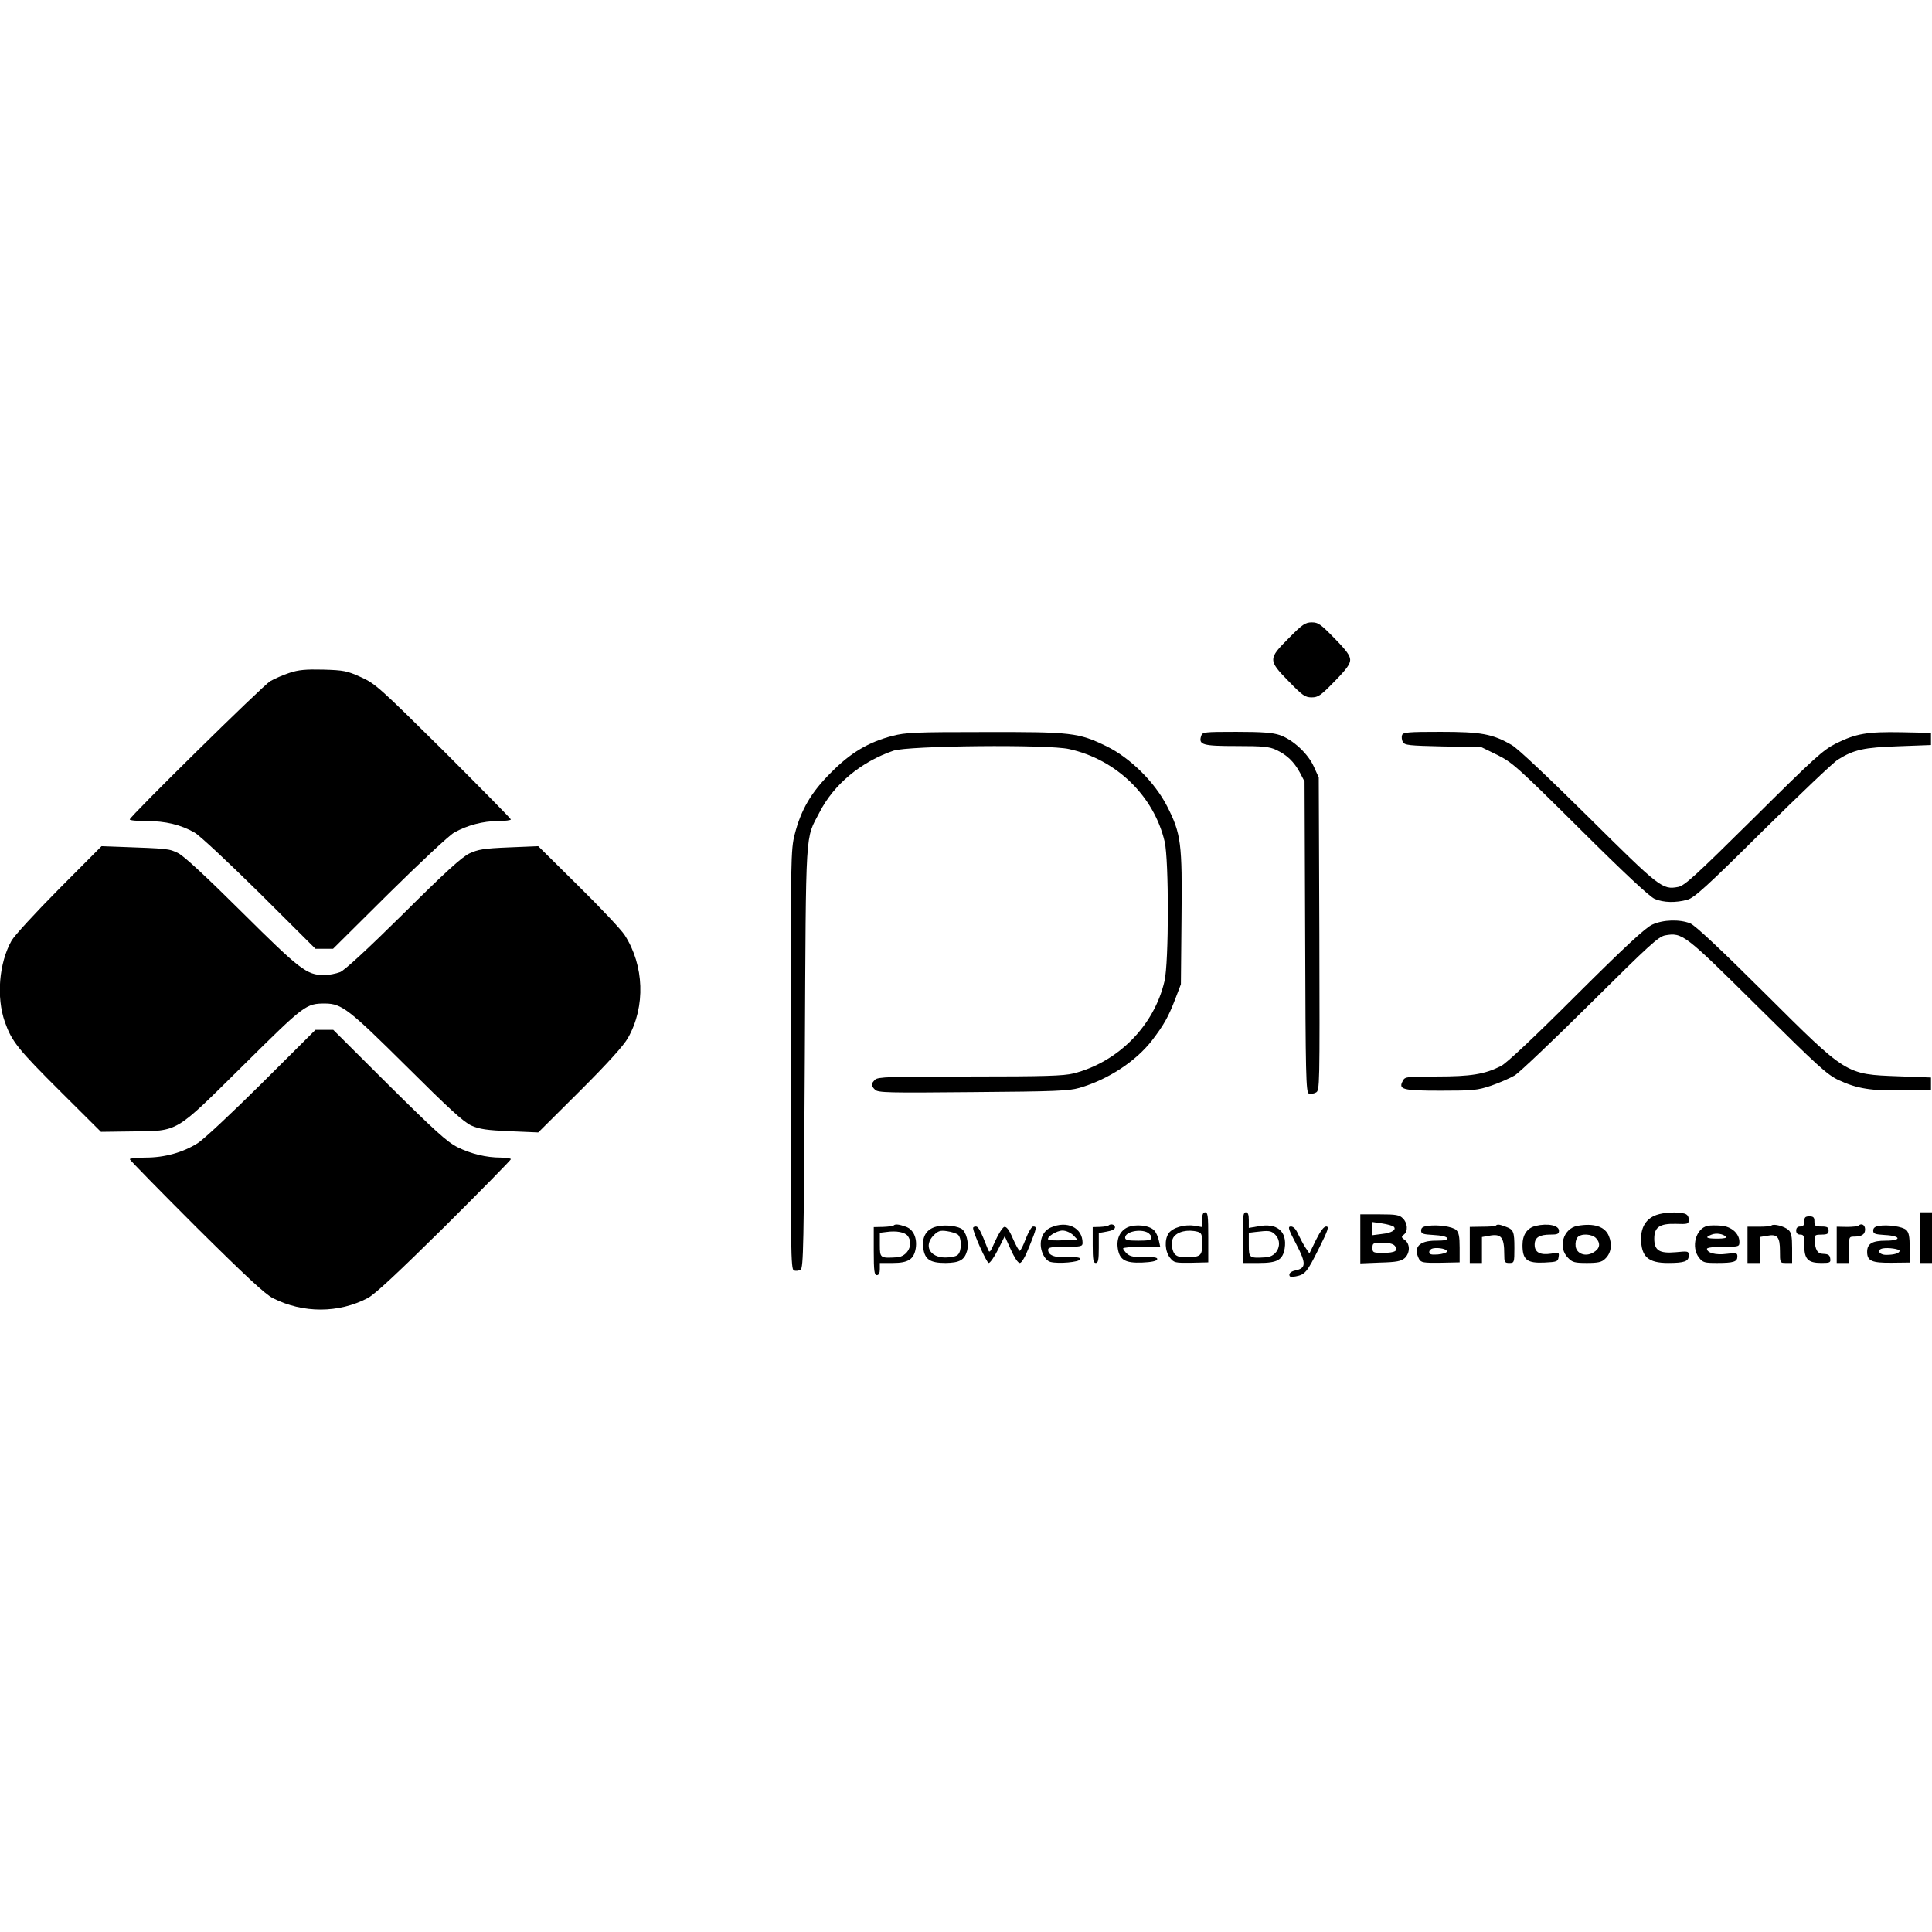
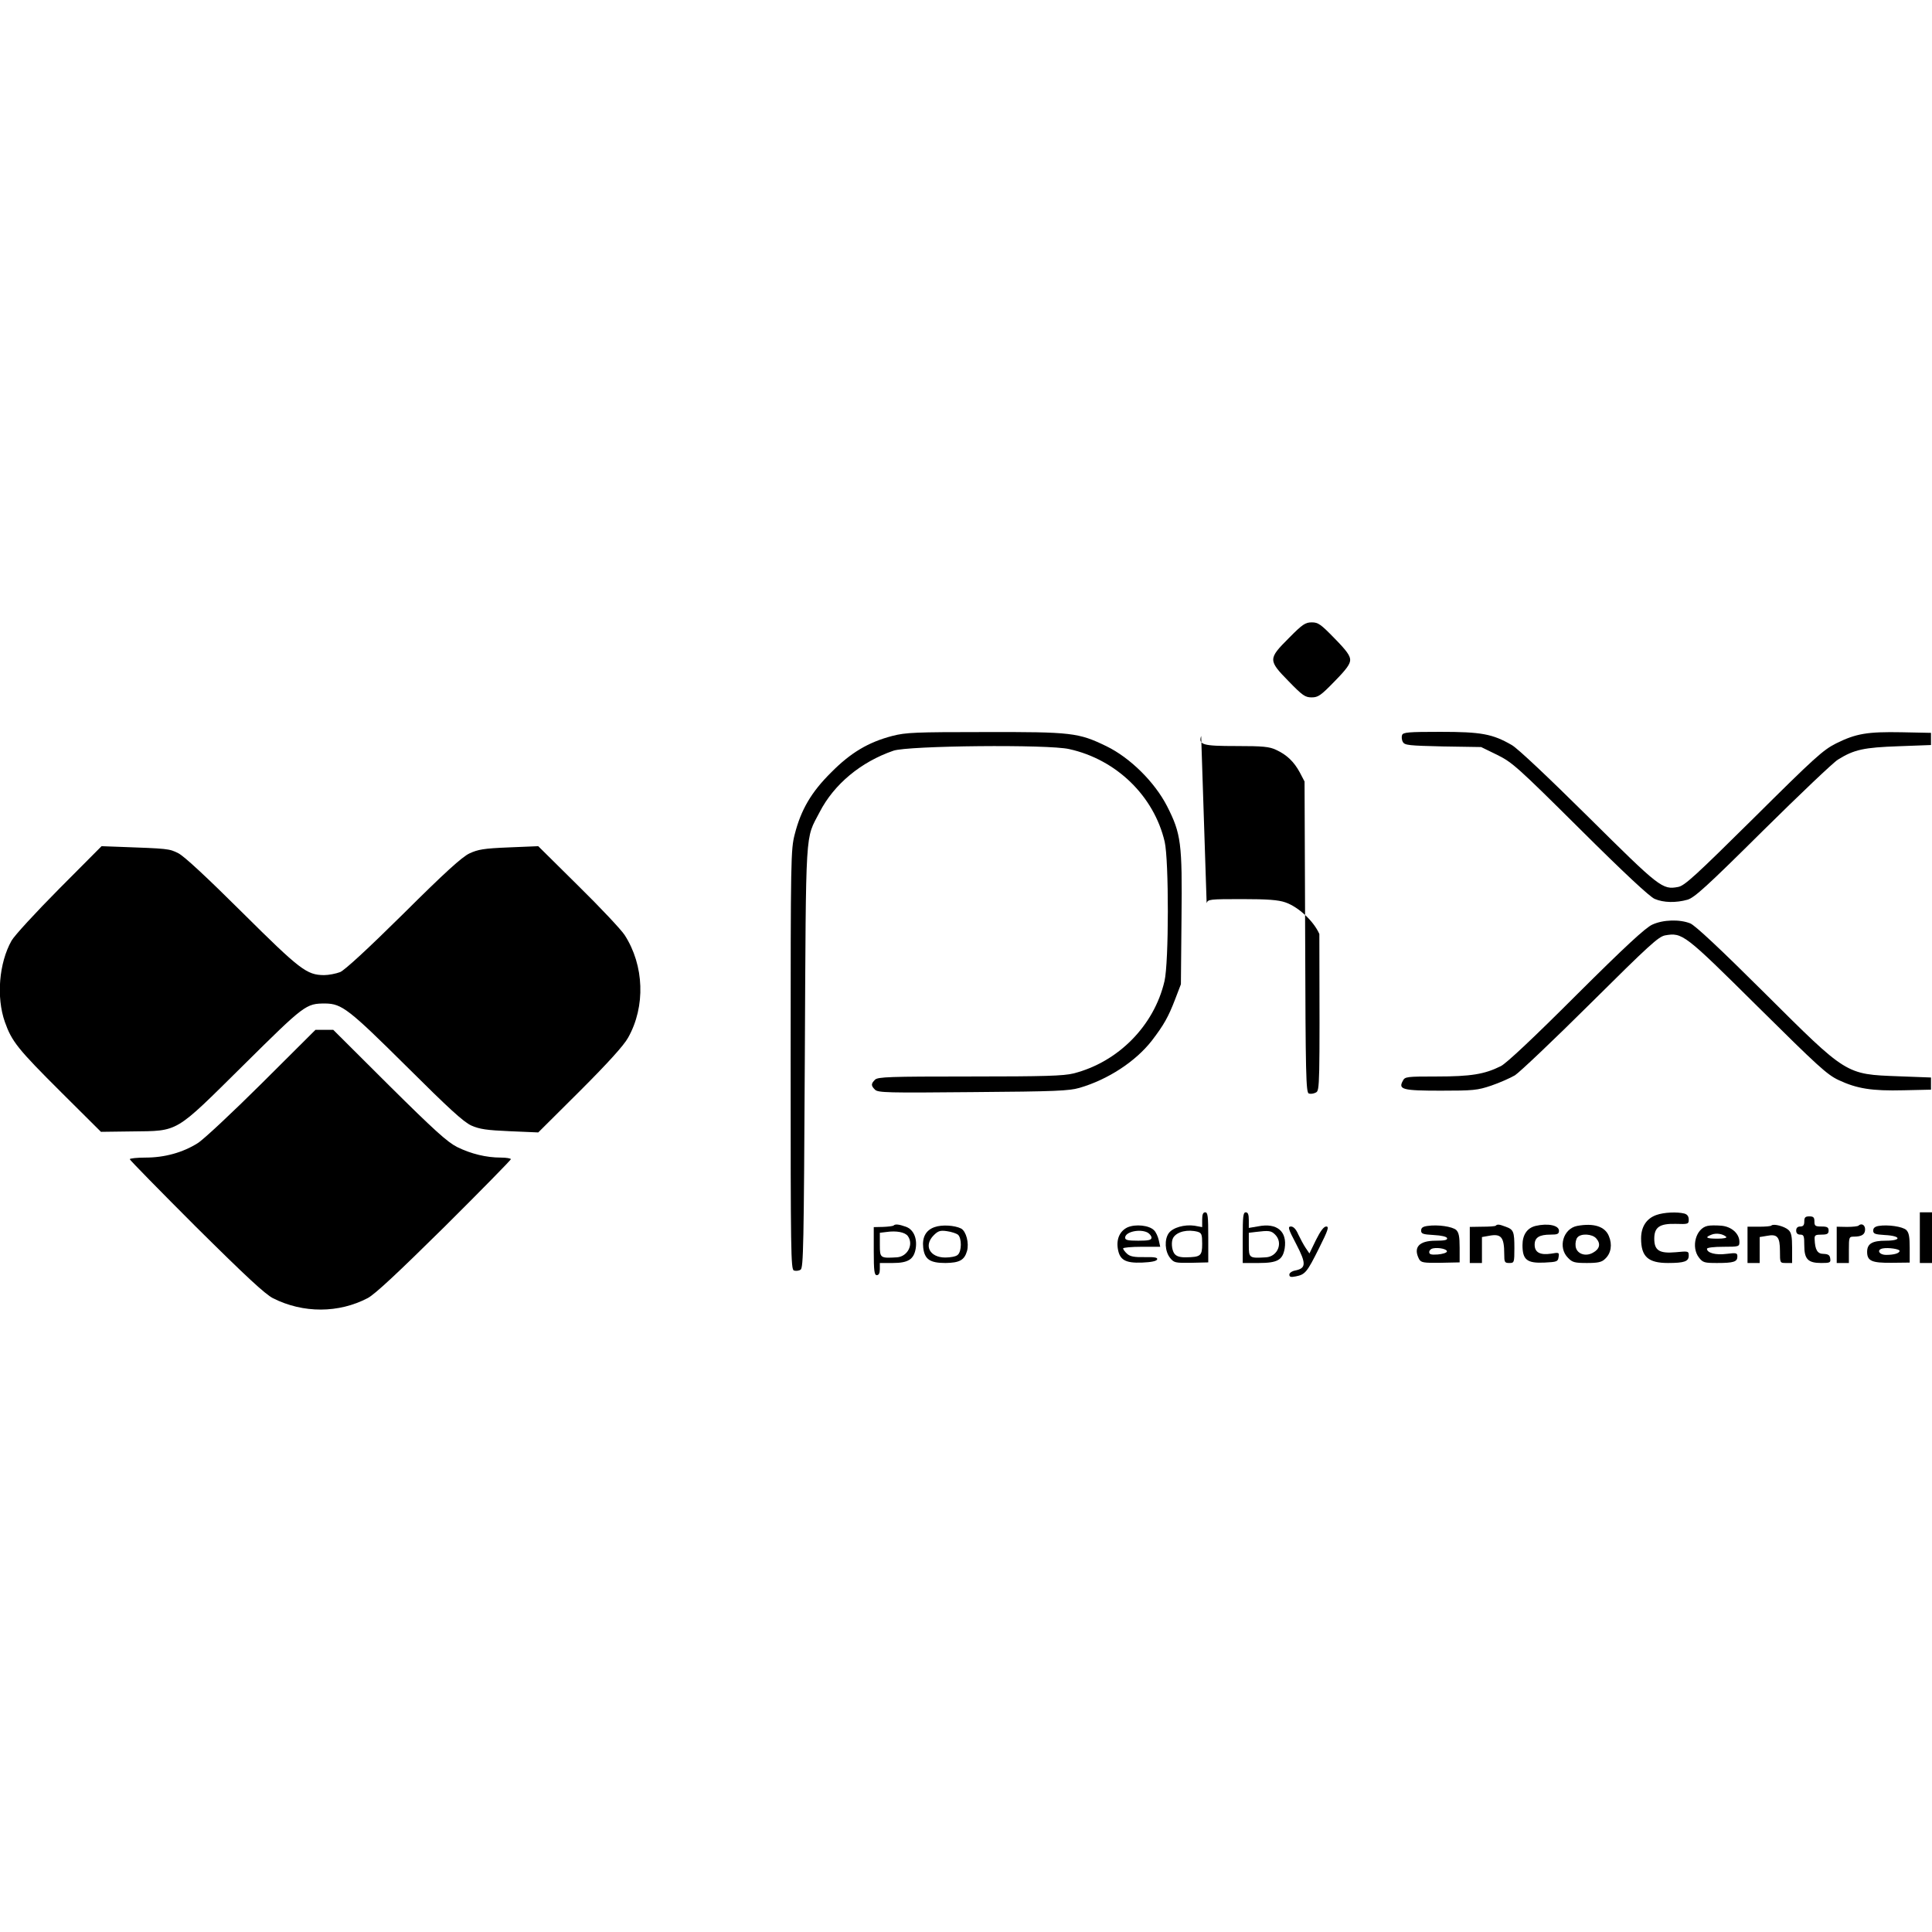
<svg xmlns="http://www.w3.org/2000/svg" version="1.0" width="100mm" height="100mm" viewBox="0 0 953 339" preserveAspectRatio="xMidYMid meet">
  <g transform="translate(0,339) scale(0.1,-0.1)" fill="#000000" stroke="none">
    <path d="M6357 3312 c-102 -102 -102 -109 0 -213 68 -70 81 -79 113 -79 32 0 45 9 113 79 58 59 77 85 77 106 0 21 -19 47 -77 106 -68 70 -81 79 -112 79 -32 0 -46 -9 -114 -78z" />
-     <path d="M1428 3141 c-31 -10 -74 -29 -95 -41 -38 -23 -693 -668 -693 -682 0 -5 37 -8 83 -8 93 0 169 -18 237 -57 25 -14 169 -149 321 -299 l275 -274 44 0 43 0 276 274 c152 150 296 285 321 299 64 36 143 57 217 57 35 0 63 4 63 8 0 4 -150 156 -332 338 -317 314 -337 332 -408 364 -68 31 -85 34 -185 37 -87 2 -122 -1 -167 -16z" />
    <path d="M4402 2830 c-119 -31 -206 -83 -302 -180 -98 -97 -149 -184 -180 -306 -19 -74 -20 -115 -20 -1111 0 -948 1 -1034 16 -1040 9 -3 24 -2 33 4 14 9 16 108 21 1054 6 1149 1 1064 73 1203 71 138 204 248 364 303 72 25 764 32 867 8 232 -51 418 -231 471 -457 21 -91 21 -596 -1 -688 -51 -219 -228 -399 -449 -455 -49 -12 -140 -15 -511 -15 -398 0 -454 -2 -468 -16 -20 -20 -20 -29 0 -49 15 -15 61 -16 483 -12 406 3 474 6 526 21 141 41 276 130 356 232 59 77 82 117 116 206 l28 73 3 324 c4 373 -2 418 -71 554 -61 119 -182 239 -299 296 -138 67 -171 71 -603 70 -341 0 -387 -2 -453 -19z" />
-     <path d="M5925 2830 c-14 -44 7 -50 174 -50 130 0 163 -3 196 -19 52 -24 88 -58 117 -112 l23 -44 3 -767 c2 -679 4 -767 18 -772 9 -3 24 -1 35 5 19 10 19 25 17 782 l-3 772 -24 53 c-29 65 -104 134 -168 156 -35 12 -87 16 -214 16 -160 0 -168 -1 -174 -20z" />
+     <path d="M5925 2830 c-14 -44 7 -50 174 -50 130 0 163 -3 196 -19 52 -24 88 -58 117 -112 l23 -44 3 -767 c2 -679 4 -767 18 -772 9 -3 24 -1 35 5 19 10 19 25 17 782 c-29 65 -104 134 -168 156 -35 12 -87 16 -214 16 -160 0 -168 -1 -174 -20z" />
    <path d="M6916 2834 c-3 -8 -2 -24 4 -34 9 -16 28 -18 198 -22 l188 -3 80 -39 c74 -37 99 -59 409 -367 218 -217 343 -333 367 -343 44 -19 105 -20 162 -4 34 10 94 64 371 339 182 180 348 338 371 352 80 50 129 60 299 66 l160 6 0 30 0 30 -145 3 c-168 3 -224 -6 -323 -55 -65 -33 -105 -69 -407 -369 -287 -284 -340 -333 -372 -339 -78 -15 -91 -4 -443 345 -196 194 -349 339 -378 355 -95 55 -151 65 -352 65 -157 0 -184 -2 -189 -16z" />
    <path d="M292 2076 c-115 -116 -221 -231 -235 -256 -62 -110 -76 -279 -33 -401 34 -96 63 -133 279 -348 l195 -194 152 2 c235 3 208 -12 550 326 304 301 309 305 405 305 81 -1 116 -28 400 -310 210 -209 281 -274 320 -292 41 -18 75 -23 190 -28 l140 -6 206 205 c138 138 216 224 237 262 87 154 80 357 -17 507 -17 26 -119 135 -228 242 l-198 196 -145 -6 c-124 -5 -152 -10 -195 -30 -37 -18 -120 -93 -325 -297 -178 -176 -289 -278 -312 -288 -21 -8 -57 -15 -80 -15 -85 1 -117 25 -403 309 -176 175 -286 277 -315 292 -46 23 -48 23 -297 32 l-82 3 -209 -210z" />
    <path d="M8150 1899 c-33 -15 -133 -107 -375 -348 -209 -209 -345 -337 -372 -350 -80 -40 -148 -51 -315 -51 -149 0 -158 -1 -168 -21 -24 -43 -2 -49 187 -49 160 0 181 2 249 25 41 14 93 37 117 51 23 15 191 174 372 354 290 288 335 329 368 336 86 15 95 8 457 -351 297 -294 342 -336 400 -363 90 -42 163 -54 320 -50 l135 3 0 30 0 30 -160 6 c-262 10 -253 5 -660 410 -220 219 -342 333 -367 344 -52 21 -134 19 -188 -6z" />
    <path d="M1291 1116 c-146 -145 -288 -278 -316 -295 -73 -46 -163 -71 -256 -71 -43 0 -79 -4 -79 -8 0 -4 147 -154 327 -334 249 -247 341 -332 380 -352 149 -75 324 -74 467 1 36 19 147 123 379 352 180 179 327 329 327 333 0 4 -22 8 -50 8 -71 0 -146 18 -215 52 -49 25 -111 81 -336 304 l-275 274 -44 0 -44 0 -265 -264z" />
    <path d="M5930 444 l0 -37 -38 7 c-49 7 -107 -9 -127 -37 -22 -31 -19 -89 6 -121 20 -25 25 -26 105 -25 l84 2 0 124 c0 103 -2 123 -15 123 -11 0 -15 -11 -15 -36z m-22 -60 c19 -6 22 -13 22 -59 0 -60 -7 -66 -82 -67 -29 0 -45 5 -55 18 -14 19 -17 62 -5 80 19 29 70 41 120 28z" />
    <path d="M6130 355 l0 -125 79 0 c93 0 118 15 128 72 13 84 -38 127 -130 109 l-47 -8 0 38 c0 28 -4 39 -15 39 -13 0 -15 -21 -15 -125z m160 15 c40 -40 13 -108 -45 -112 -83 -5 -85 -4 -85 61 l0 60 33 4 c66 8 77 7 97 -13z" />
    <path d="M8171 467 c-49 -17 -76 -58 -76 -116 0 -90 35 -121 133 -121 81 0 102 8 102 36 0 23 -2 23 -65 17 -80 -7 -105 9 -105 67 0 57 27 75 106 73 61 -2 64 -1 64 21 0 16 -7 26 -22 30 -36 9 -100 6 -137 -7z" />
    <path d="M9470 355 l0 -125 30 0 30 0 0 125 0 125 -30 0 -30 0 0 -125z" />
-     <path d="M6710 349 l0 -121 99 4 c80 2 103 7 120 22 27 25 27 70 1 89 -18 13 -19 16 -5 27 21 17 19 56 -5 80 -17 17 -33 20 -115 20 l-95 0 0 -121z m165 60 c15 -15 -10 -31 -59 -36 l-46 -6 0 33 0 32 48 -7 c26 -4 51 -11 57 -16z m5 -94 c20 -24 2 -35 -56 -35 -51 0 -54 1 -54 25 0 23 3 25 49 25 30 0 53 -5 61 -15z" />
    <path d="M8900 435 c0 -18 -5 -25 -20 -25 -13 0 -20 -7 -20 -20 0 -13 7 -20 20 -20 18 0 20 -7 20 -53 0 -68 18 -87 84 -87 43 0 47 2 44 22 -2 17 -10 22 -33 23 -30 0 -42 19 -44 73 -1 19 4 22 34 22 28 0 35 4 35 20 0 16 -7 20 -35 20 -31 0 -35 3 -35 25 0 20 -5 25 -25 25 -20 0 -25 -5 -25 -25z" />
    <path d="M4408 415 c-3 -3 -26 -6 -52 -7 l-46 -1 0 -118 c0 -99 3 -119 15 -119 10 0 15 10 15 30 l0 30 64 0 c76 0 104 18 113 72 8 52 -12 94 -49 107 -34 12 -52 14 -60 6z m70 -52 c30 -41 -1 -101 -53 -105 -83 -5 -85 -4 -85 61 l0 60 33 4 c49 7 91 -1 105 -20z" />
    <path d="M4610 407 c-43 -15 -62 -50 -56 -102 7 -57 33 -75 110 -75 69 1 93 14 106 59 11 39 -4 97 -29 111 -32 16 -95 20 -131 7z m115 -37 c20 -17 19 -84 -1 -100 -8 -8 -36 -13 -61 -13 -77 0 -108 59 -57 110 21 21 32 25 65 20 22 -3 46 -11 54 -17z" />
-     <path d="M5183 405 c-44 -19 -62 -75 -40 -128 10 -23 24 -38 39 -42 40 -10 141 -1 146 13 3 9 -13 12 -61 10 -67 -2 -97 10 -97 38 0 11 19 14 85 14 77 0 85 2 85 19 0 75 -76 112 -157 76z m110 -37 l22 -23 -69 -3 c-37 -2 -71 0 -75 3 -11 12 41 45 70 45 17 0 39 -10 52 -22z" />
-     <path d="M5468 415 c-3 -3 -22 -6 -42 -7 l-36 -1 0 -89 c0 -72 3 -88 15 -88 12 0 15 15 15 74 l0 74 40 7 c25 4 40 12 40 21 0 14 -21 19 -32 9z" />
    <path d="M5562 406 c-38 -18 -56 -57 -48 -106 9 -55 37 -71 119 -68 46 2 72 7 75 16 3 9 -13 12 -62 11 -51 -1 -71 3 -86 16 -11 10 -20 22 -20 27 0 4 41 8 91 8 l92 0 -7 32 c-4 18 -14 41 -24 50 -24 24 -90 31 -130 14z m99 -26 c10 -6 19 -17 19 -25 0 -12 -15 -15 -65 -15 -52 0 -65 3 -65 15 0 29 73 45 111 25z" />
    <path d="M7043 413 c-24 -3 -33 -9 -33 -23 0 -16 9 -19 62 -22 38 -2 63 -8 66 -15 3 -10 -13 -13 -56 -13 -83 0 -112 -33 -82 -91 10 -17 21 -19 105 -18 l95 2 0 72 c0 56 -4 75 -17 88 -20 17 -90 27 -140 20z m94 -127 c-2 -6 -22 -12 -45 -14 -32 -2 -42 0 -42 12 0 8 8 16 18 18 29 6 73 -4 69 -16z" />
    <path d="M7378 414 c-3 -3 -33 -5 -67 -5 l-61 -1 0 -89 0 -89 30 0 30 0 0 64 0 64 34 6 c61 12 76 -6 76 -91 0 -39 2 -43 25 -43 24 0 25 2 25 73 0 82 -4 92 -43 106 -32 12 -41 13 -49 5z" />
    <path d="M7575 413 c-42 -10 -65 -44 -65 -95 0 -72 22 -90 108 -86 62 3 67 5 70 27 4 23 2 24 -37 17 -54 -8 -81 6 -81 44 0 36 23 50 79 50 33 0 41 3 41 19 0 27 -55 38 -115 24z" />
    <path d="M7780 413 c-69 -13 -97 -107 -45 -158 21 -22 33 -25 93 -25 54 0 73 4 89 20 30 27 37 71 19 113 -19 47 -74 65 -156 50z m94 -62 c23 -26 17 -52 -16 -70 -38 -22 -82 -5 -86 32 -2 16 2 35 9 43 17 21 73 18 93 -5z" />
    <path d="M8423 413 c-58 -12 -83 -105 -42 -157 19 -24 27 -26 89 -26 82 0 100 6 100 32 0 18 -5 19 -54 13 -53 -7 -96 5 -96 25 0 6 35 10 80 10 78 0 80 1 80 24 0 41 -39 76 -90 80 -25 2 -55 2 -67 -1z m92 -54 c5 -5 -12 -9 -43 -9 -56 0 -65 6 -29 20 23 9 55 4 72 -11z" />
    <path d="M8738 415 c-3 -4 -31 -6 -62 -6 l-56 0 0 -90 0 -89 30 0 30 0 0 64 0 64 36 6 c51 10 64 -5 64 -75 0 -59 0 -59 30 -59 l30 0 0 73 c0 59 -4 77 -18 90 -20 18 -73 32 -84 22z" />
    <path d="M9167 414 c-3 -3 -28 -6 -56 -6 l-51 1 0 -90 0 -89 30 0 30 0 0 65 c0 62 1 65 24 65 40 0 56 11 56 36 0 22 -18 32 -33 18z" />
    <path d="M9268 413 c-19 -3 -28 -10 -28 -23 0 -16 9 -19 57 -22 81 -4 85 -28 5 -28 -67 0 -92 -15 -92 -55 0 -45 23 -55 121 -54 l89 1 0 72 c0 57 -4 76 -17 89 -19 17 -91 27 -135 20z m102 -123 c0 -12 -27 -20 -66 -20 -36 0 -49 26 -16 32 26 5 82 -3 82 -12z" />
-     <path d="M4800 403 c-1 -22 67 -173 77 -173 7 0 28 30 46 66 l33 66 30 -66 c17 -38 35 -66 44 -66 10 0 27 30 48 83 37 92 37 97 18 97 -7 0 -23 -27 -36 -60 -12 -33 -26 -60 -30 -60 -4 0 -19 27 -34 61 -18 42 -31 59 -42 57 -8 -2 -28 -32 -44 -68 -27 -61 -29 -63 -38 -40 -34 88 -46 110 -58 110 -8 0 -14 -3 -14 -7z" />
    <path d="M6394 323 c50 -96 49 -119 -5 -130 -16 -3 -29 -12 -29 -20 0 -12 7 -14 32 -9 46 9 55 20 114 138 45 90 51 108 36 108 -12 0 -28 -21 -51 -67 l-32 -66 -19 28 c-10 15 -26 45 -36 66 -11 26 -24 39 -36 39 -17 0 -14 -11 26 -87z" />
  </g>
</svg>